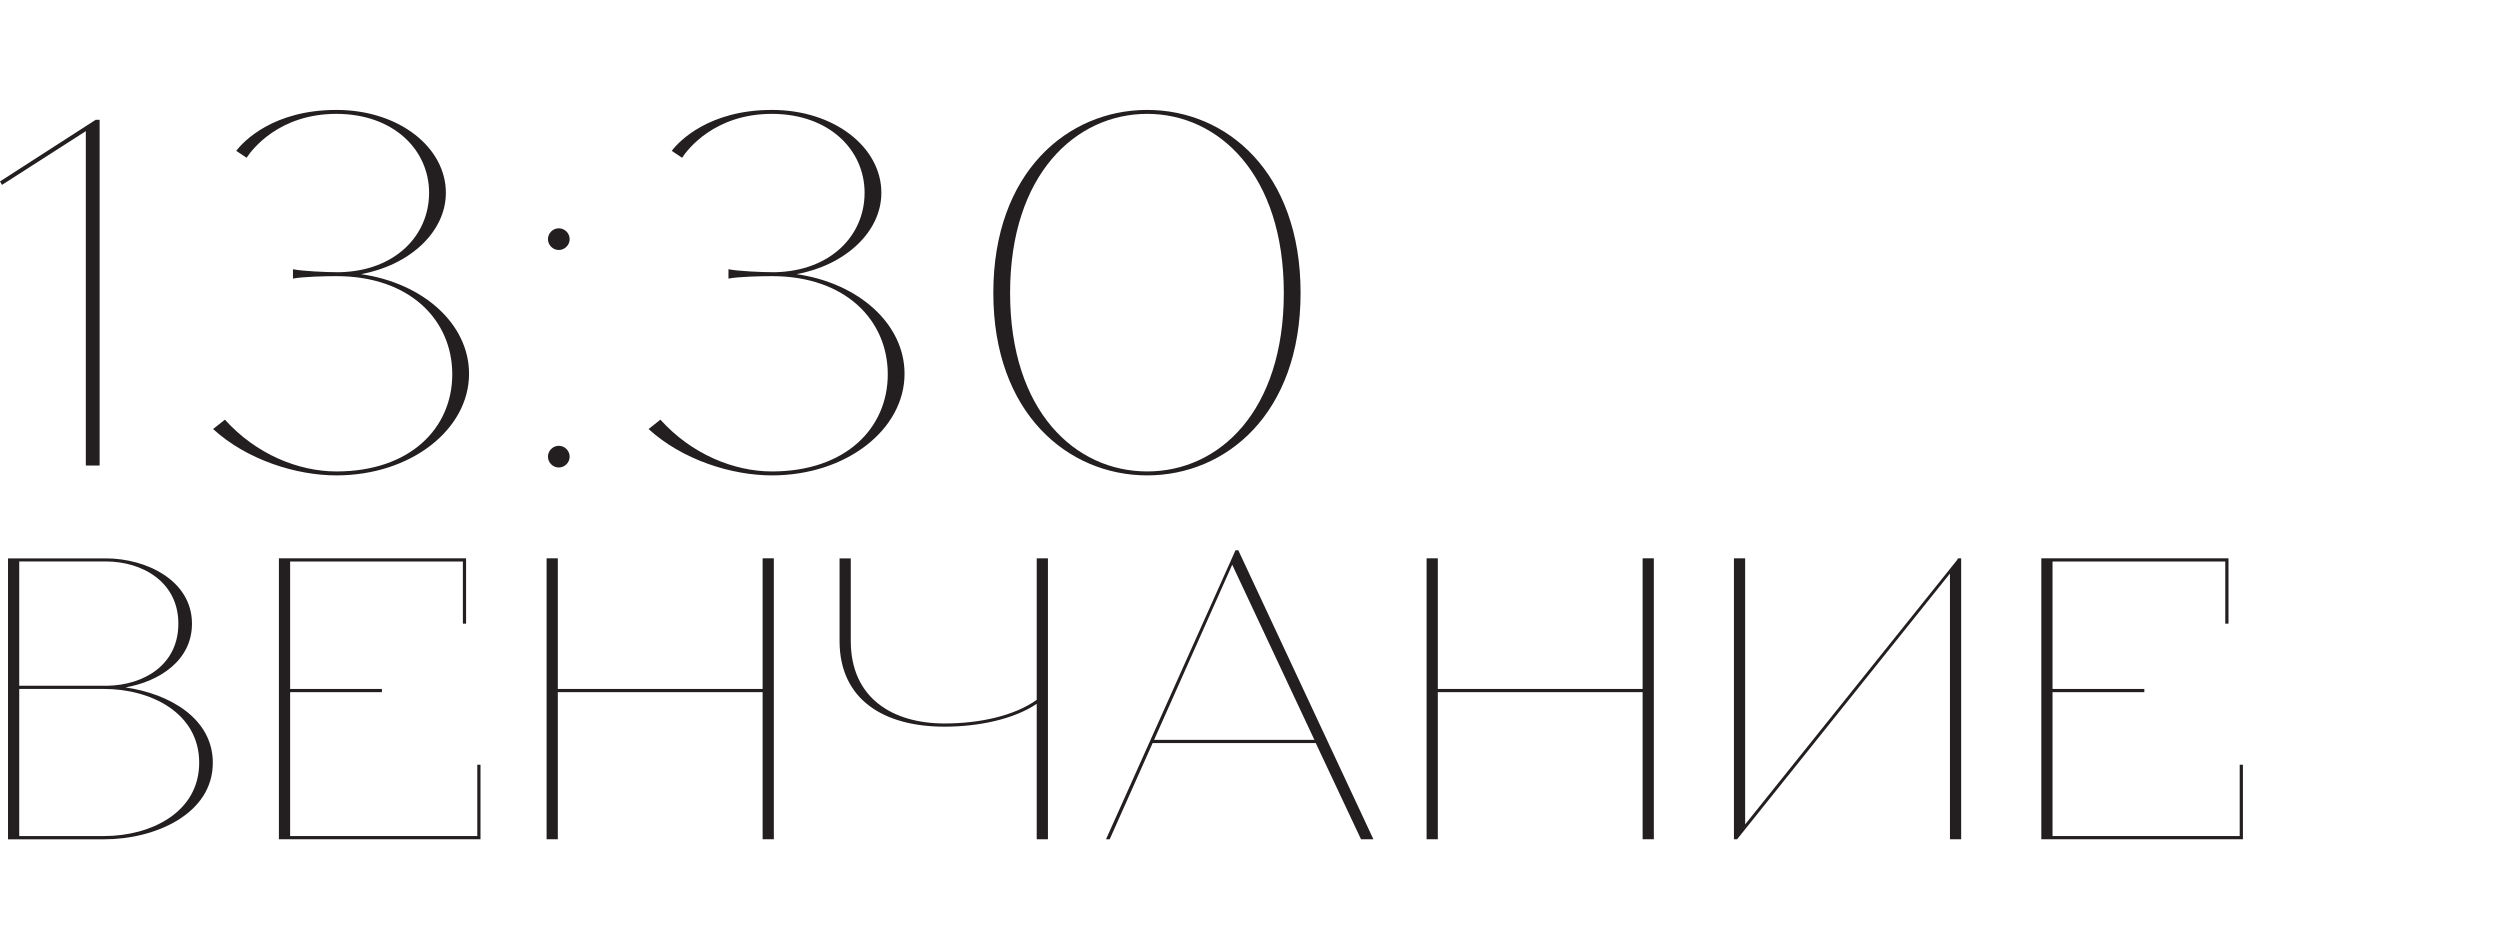
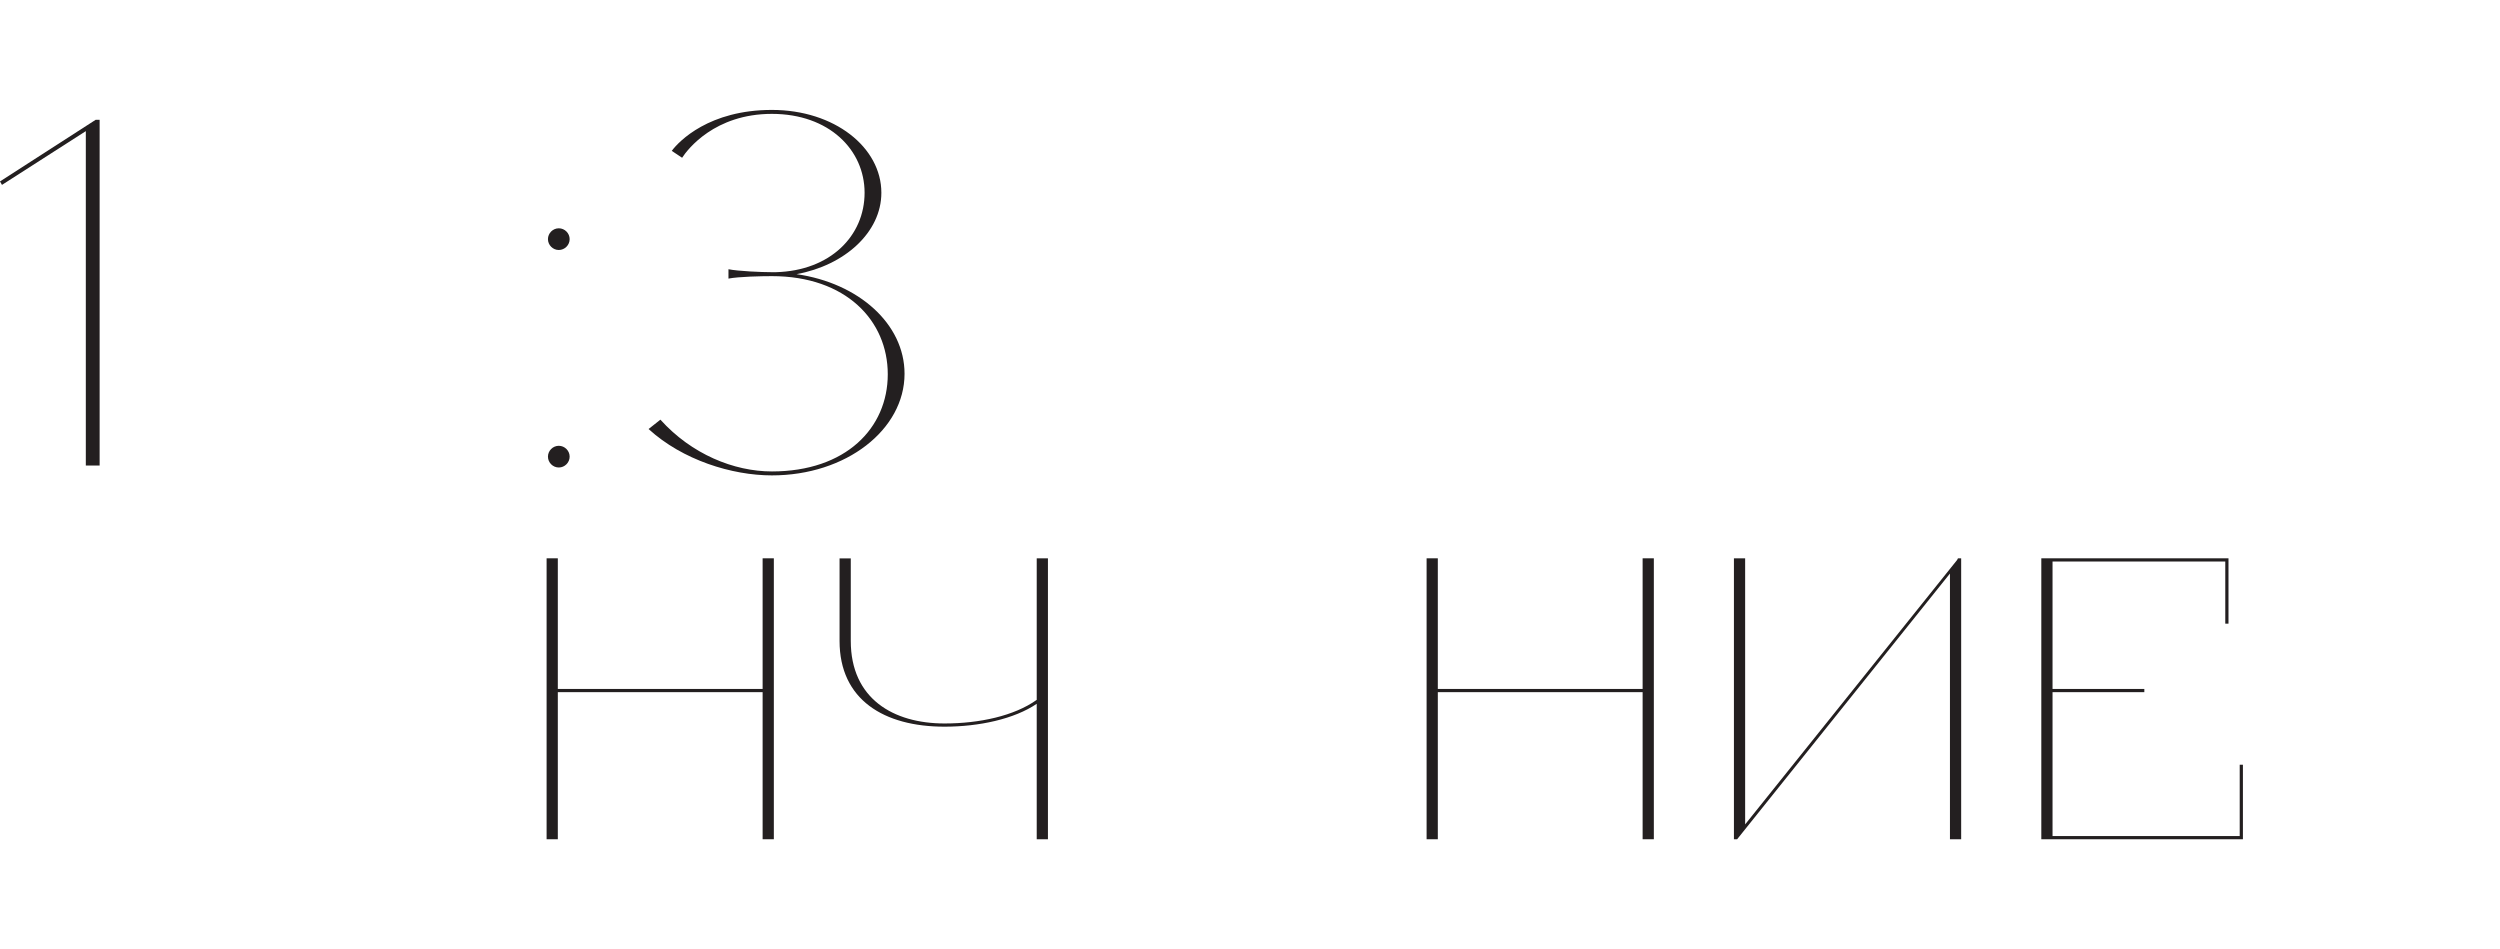
<svg xmlns="http://www.w3.org/2000/svg" id="Layer_1" data-name="Layer 1" viewBox="0 0 405.51 153.96">
  <defs>
    <style> .cls-1 { fill: #231f20; } </style>
  </defs>
  <g>
    <path class="cls-1" d="m0,29.43l15.52-10h.64v56.08h-2.24V21.27L.32,29.99l-.32-.56Z" />
-     <path class="cls-1" d="m54.56,76.47c12,0,18.8-7.04,18.8-15.76s-6.8-15.92-18.8-15.92c-1.68,0-5.44.08-7.04.4v-1.52c1.6.32,5.36.48,7.04.48h.64c8.88-.24,14.4-5.92,14.4-12.88s-5.76-12.8-15.04-12.8-13.68,5.76-14.56,7.12l-1.68-1.12c1.2-1.6,6.08-6.64,16.24-6.64s17.76,6.08,17.76,13.44c0,6.4-5.92,11.76-13.76,13.2,10.08,1.44,17.52,8.08,17.52,16.16,0,9.04-9.44,16.48-21.52,16.48-6.48,0-14.48-2.48-20-7.52l1.92-1.52c5.04,5.6,11.92,8.4,18.08,8.4Z" />
    <path class="cls-1" d="m90.64,37.03c.96,0,1.76.8,1.76,1.76s-.8,1.76-1.76,1.76-1.76-.8-1.76-1.76.8-1.76,1.76-1.76Zm0,35.28c.96,0,1.76.8,1.76,1.76s-.8,1.76-1.76,1.76-1.76-.8-1.76-1.76.8-1.76,1.76-1.76Z" />
    <path class="cls-1" d="m125.2,76.47c12,0,18.8-7.04,18.8-15.76s-6.8-15.92-18.8-15.92c-1.68,0-5.44.08-7.04.4v-1.52c1.6.32,5.36.48,7.04.48h.64c8.88-.24,14.4-5.92,14.4-12.88s-5.76-12.8-15.04-12.8-13.68,5.76-14.56,7.12l-1.68-1.12c1.2-1.6,6.08-6.64,16.24-6.64s17.76,6.08,17.76,13.44c0,6.4-5.92,11.76-13.76,13.2,10.08,1.44,17.52,8.08,17.52,16.16,0,9.04-9.44,16.48-21.52,16.48-6.48,0-14.48-2.48-20-7.52l1.92-1.52c5.04,5.6,11.92,8.4,18.08,8.4Z" />
-     <path class="cls-1" d="m210.96,47.51c0,19.6-12.08,29.6-24.88,29.6s-24.96-10-24.96-29.6,12.08-29.68,24.96-29.68,24.88,10.08,24.88,29.68Zm-2.72,0c0-19.2-10.56-29.04-22.16-29.04s-22.24,9.84-22.24,29.04,10.56,28.96,22.24,28.96,22.16-9.76,22.16-28.96Z" />
  </g>
  <g>
-     <path class="cls-1" d="m31.14,101.16c0,5.92-5.2,9.36-10.79,10.34,7.21,1.04,14.17,5.07,14.17,12.22,0,8.32-9.36,12.42-17.62,12.42H1.3v-45.57h15.86c6.57,0,13.98,3.58,13.98,10.6Zm-28.02-10.08v20.15h14.37c5.79-.13,11.44-3.31,11.44-10.08s-5.85-10.08-11.77-10.08H3.12Zm13.78,20.67H3.12v23.86h13.78c7.48,0,15.41-3.77,15.41-11.9s-7.93-11.96-15.41-11.96Z" />
-     <path class="cls-1" d="m45.24,90.56h30.36v10.6h-.52v-10.08h-28.02v20.67h14.89v.52h-14.89v23.34h30.36v-11.57h.52v12.09h-32.7v-45.57Z" />
    <path class="cls-1" d="m123.7,112.27h-33.22v23.86h-1.82v-45.57h1.82v21.19h33.22v-21.19h1.82v45.57h-1.82v-23.86Z" />
    <path class="cls-1" d="m168.16,113.51v-22.95h1.82v45.57h-1.82v-21.97c-3.64,2.47-9.36,3.71-14.95,3.71-9.82,0-17.03-4.36-17.03-13.91v-13.39h1.82v13.39c0,9.36,6.89,13.39,15.21,13.39,5.66,0,11.31-1.23,14.95-3.83Z" />
-     <path class="cls-1" d="m179.4,136.13l21-46.87h.46l21.91,46.87h-2.01l-7.34-15.6h-26.46l-6.96,15.6h-.58Zm7.8-16.12h26l-13.33-28.41-12.67,28.41Z" />
    <path class="cls-1" d="m266.44,112.27h-33.22v23.86h-1.82v-45.57h1.82v21.19h33.22v-21.19h1.82v45.57h-1.82v-23.86Z" />
    <path class="cls-1" d="m281.25,136.13v-45.57h1.82v43.16l34.39-42.9.13-.26h.52v45.57h-1.82v-43.1l-34.52,43.1h-.52Z" />
    <path class="cls-1" d="m331.11,90.56h30.36v10.6h-.52v-10.08h-28.02v20.67h14.89v.52h-14.89v23.34h30.36v-11.57h.52v12.09h-32.7v-45.57Z" />
  </g>
</svg>